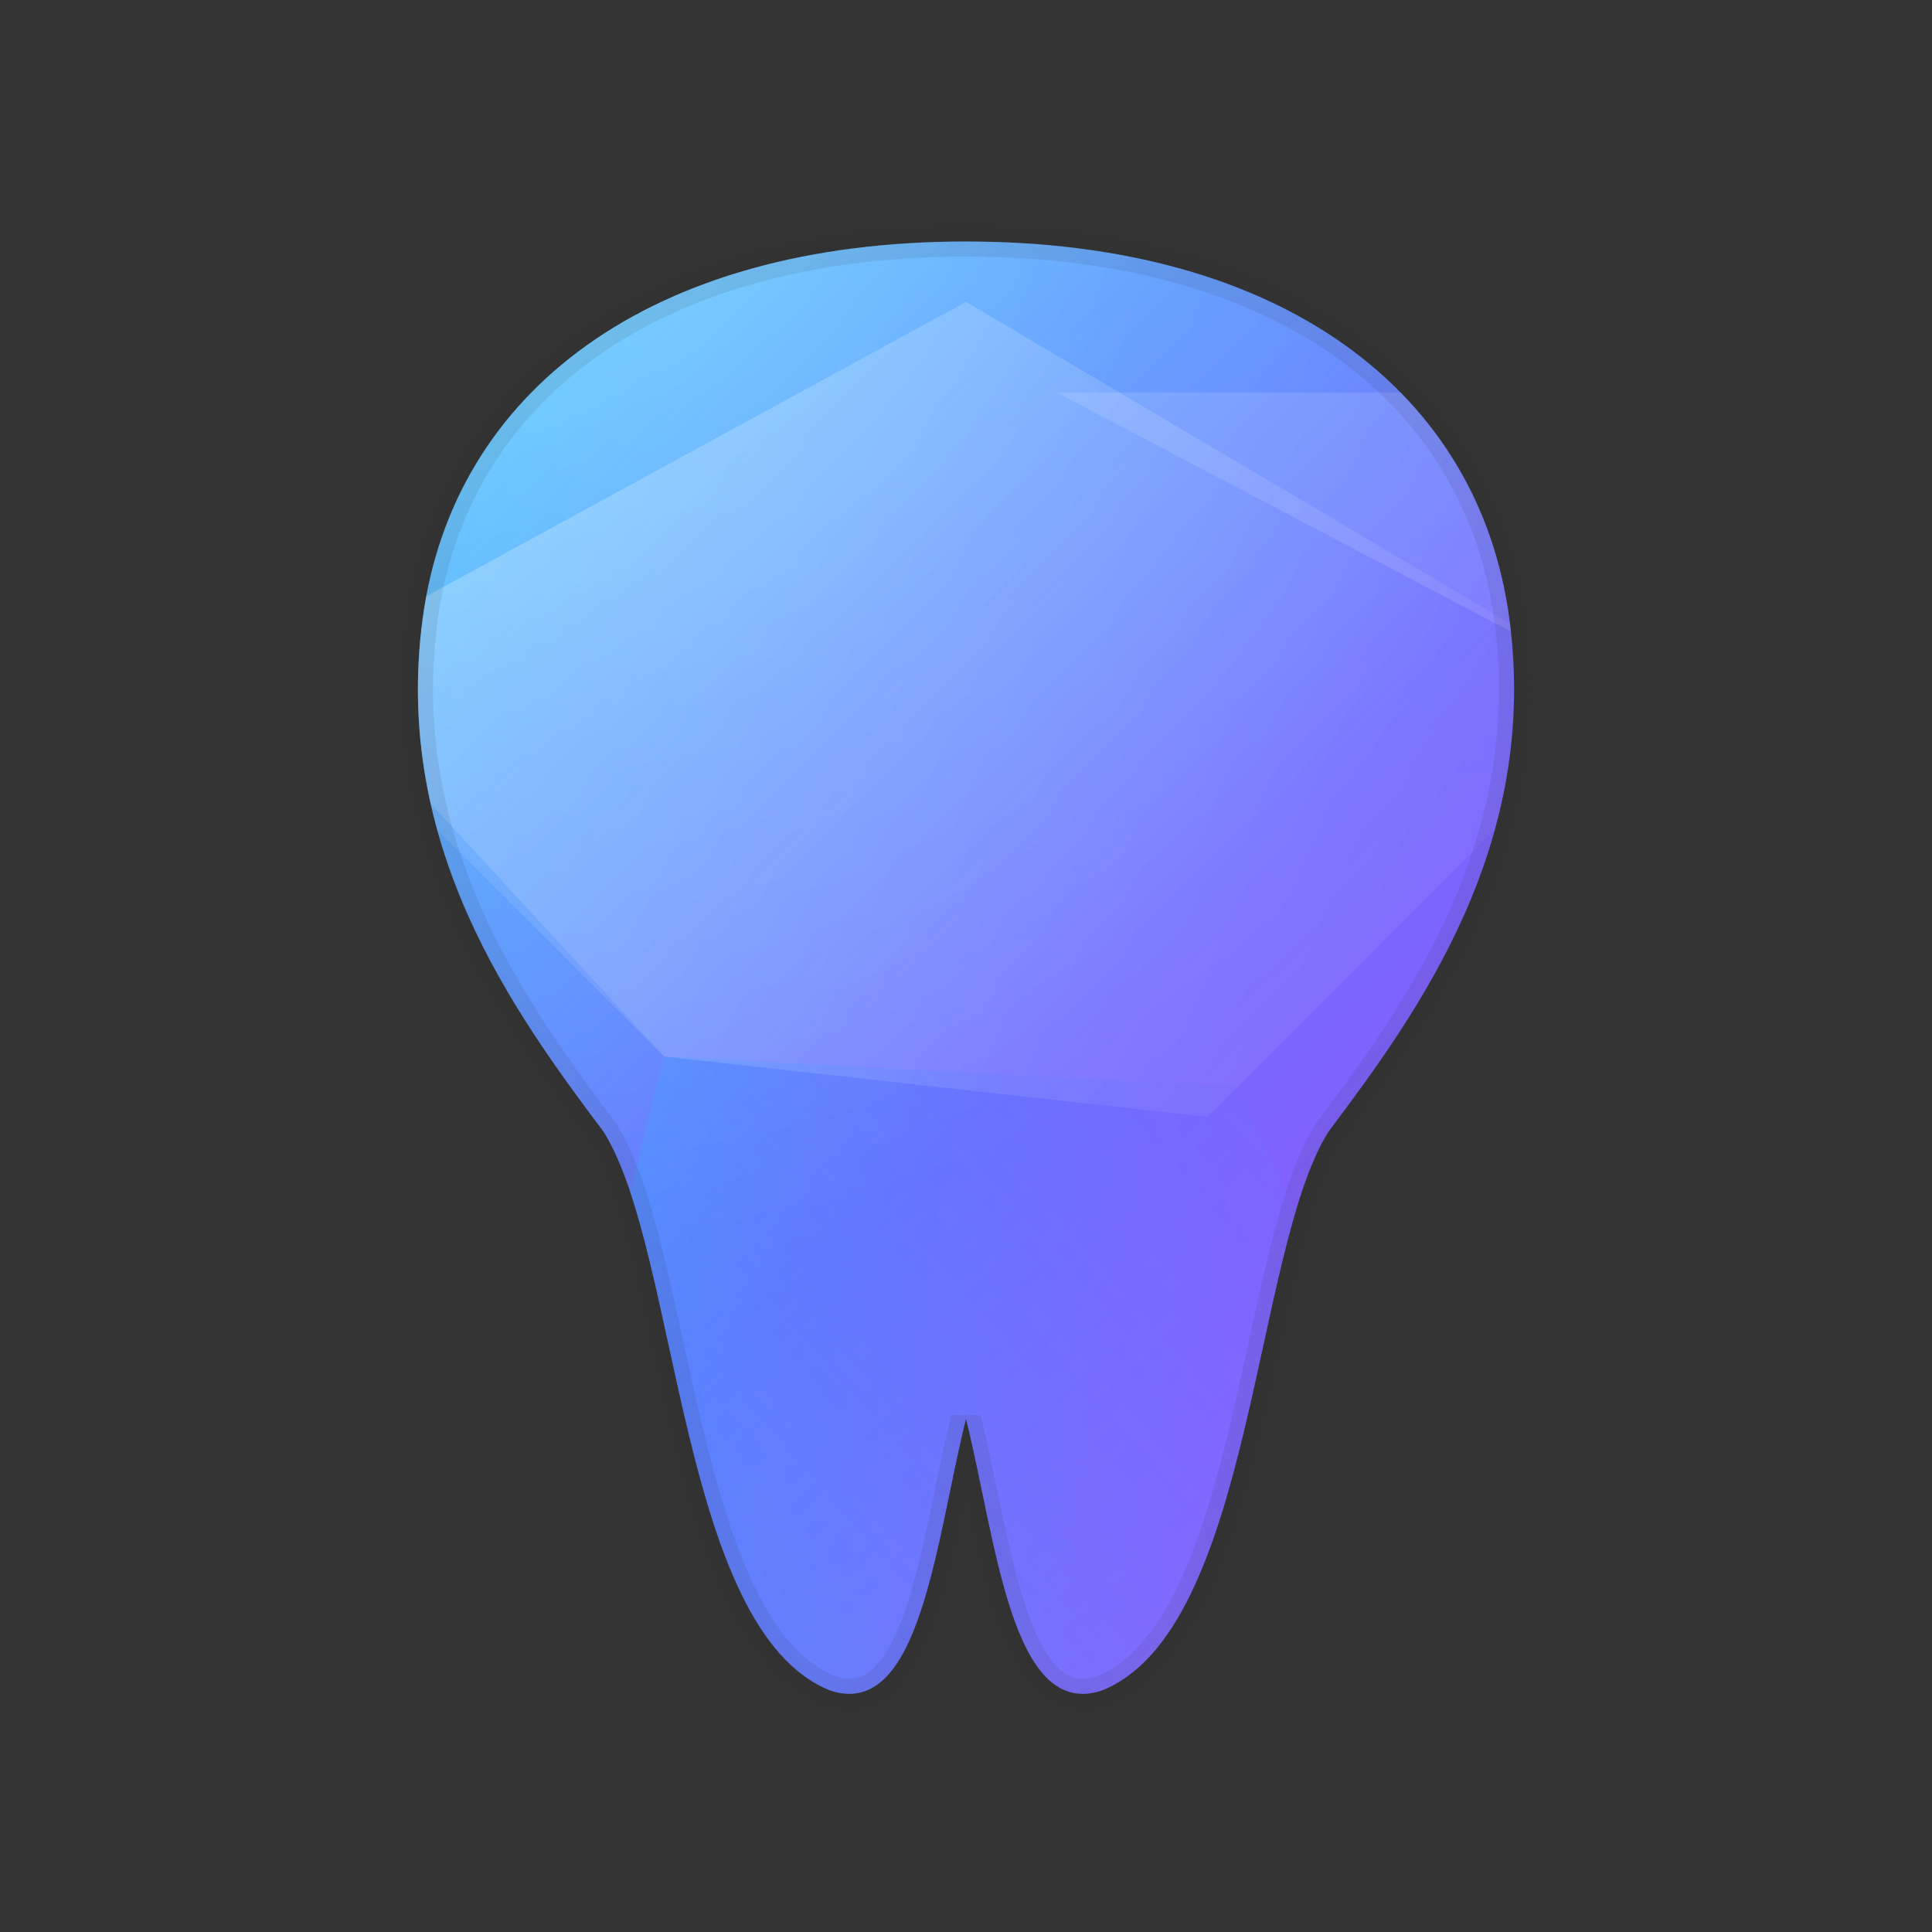
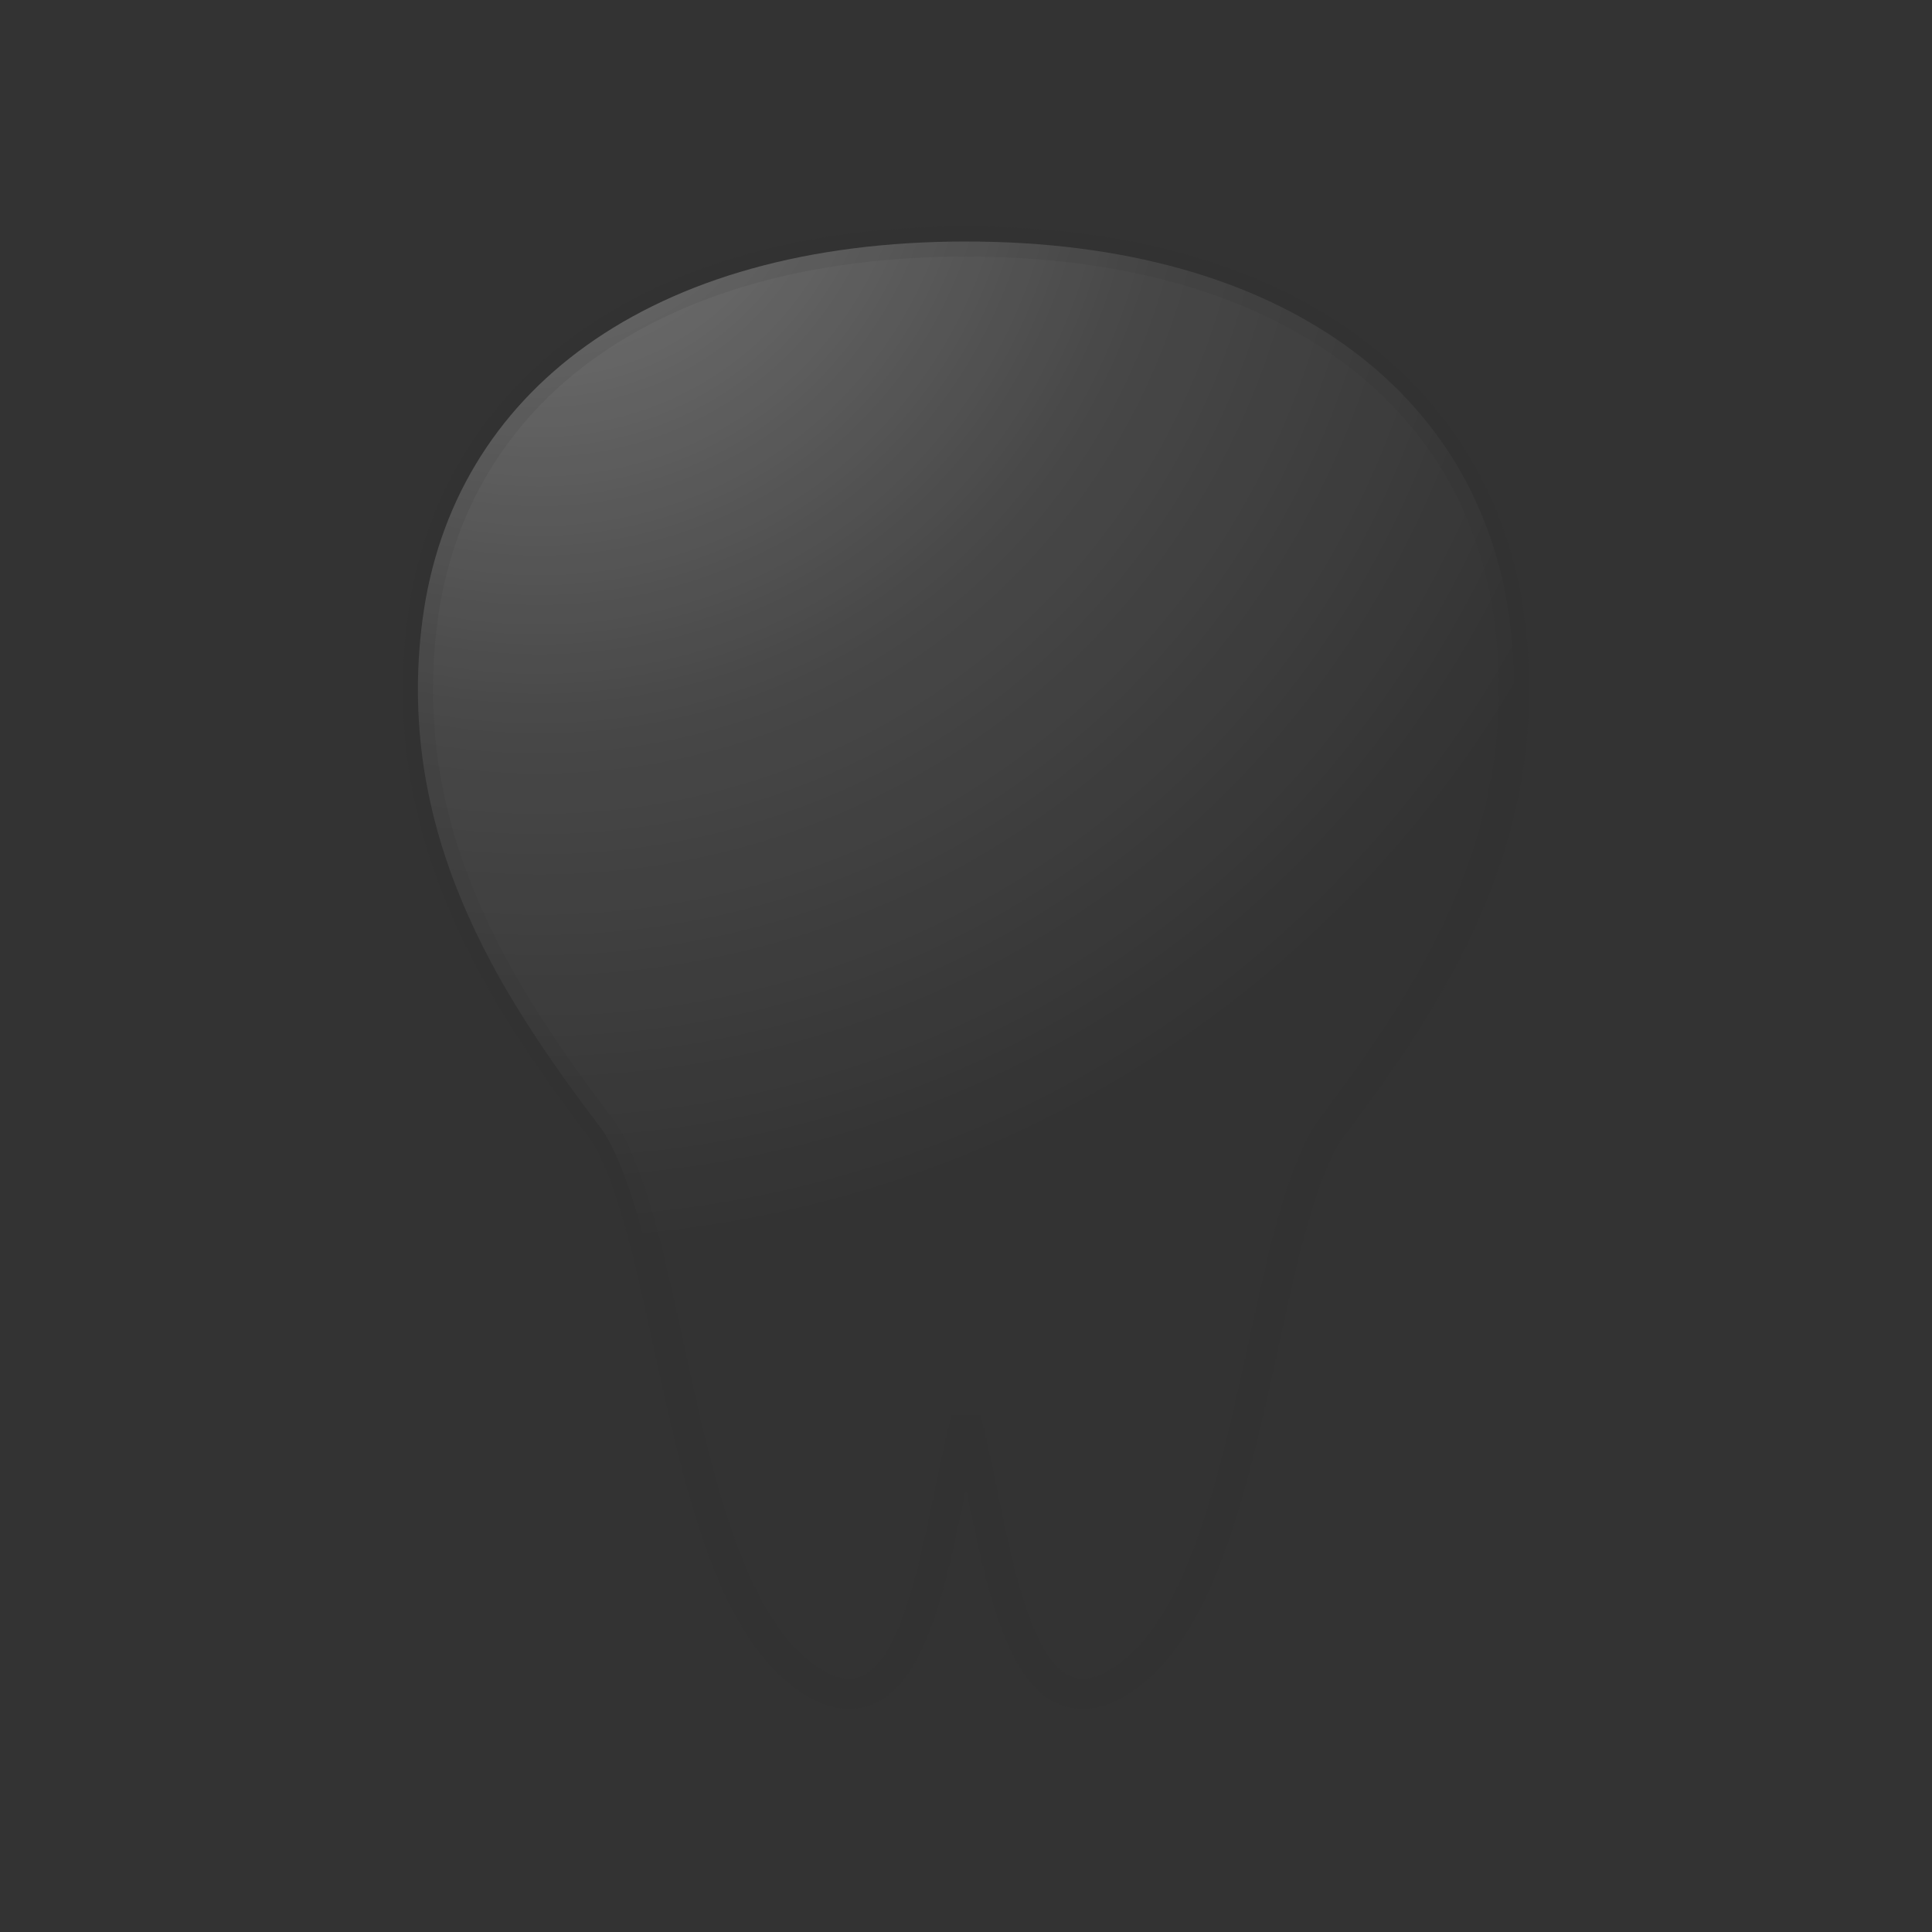
<svg xmlns="http://www.w3.org/2000/svg" width="64" height="64" viewBox="0 0 128 128" role="img" aria-label="Tooth icon">
  <rect x="0" y="0" width="128" height="128" fill="#333333" stroke="none" />
  <defs>
    <linearGradient id="gBase" x1="18" y1="18" x2="110" y2="112" gradientUnits="userSpaceOnUse">
      <stop offset="0%" stop-color="#39D5FF" />
      <stop offset="55%" stop-color="#6E6BFF" />
      <stop offset="100%" stop-color="#B24BFF" />
    </linearGradient>
    <linearGradient id="gFacetA" x1="20" y1="30" x2="110" y2="70" gradientUnits="userSpaceOnUse">
      <stop offset="0%" stop-color="#FFFFFF" stop-opacity="0.28" />
      <stop offset="100%" stop-color="#FFFFFF" stop-opacity="0" />
    </linearGradient>
    <linearGradient id="gFacetB" x1="30" y1="90" x2="110" y2="20" gradientUnits="userSpaceOnUse">
      <stop offset="0%" stop-color="#00E5FF" stop-opacity="0.25" />
      <stop offset="60%" stop-color="#8A4DFF" stop-opacity="0.18" />
      <stop offset="100%" stop-color="#FFFFFF" stop-opacity="0" />
    </linearGradient>
    <radialGradient id="gGlow" cx="35%" cy="25%" r="70%">
      <stop offset="0%" stop-color="#FFFFFF" stop-opacity="0.35" />
      <stop offset="55%" stop-color="#FFFFFF" stop-opacity="0.10" />
      <stop offset="100%" stop-color="#FFFFFF" stop-opacity="0" />
    </radialGradient>
    <clipPath id="toothClip">
      <path d="M64 16                C43 16, 30 26, 28 41                C26 56, 34 67, 40 75                C45 83, 45 108, 55 112                C61 114, 62 102, 64 94                C66 102, 67 114, 73 112                C83 108, 83 83, 88 75                C94 67, 102 56, 100 41                C98 26, 85 16, 64 16 Z" />
    </clipPath>
  </defs>
  <g clip-path="url(#toothClip)">
-     <rect x="0" y="0" width="128" height="128" fill="url(#gBase)" />
    <circle cx="52" cy="34" r="54" fill="url(#gGlow)" />
-     <path d="M20 44 L64 20 L108 46 L80 74 L44 70 Z" fill="url(#gFacetA)" />
-     <path d="M34 110 L44 70 L82 72 L94 98 L68 118 Z" fill="url(#gFacetB)" opacity="0.95" />
-     <path d="M70 26 L108 46 L98 26 Z" fill="#FFFFFF" opacity="0.12" />
-     <path d="M28 54 L44 70 L20 44 Z" fill="#FFFFFF" opacity="0.10" />
  </g>
  <path d="M64 16            C43 16, 30 26, 28 41            C26 56, 34 67, 40 75            C45 83, 45 108, 55 112            C61 114, 62 102, 64 94            C66 102, 67 114, 73 112            C83 108, 83 83, 88 75            C94 67, 102 56, 100 41            C98 26, 85 16, 64 16 Z" fill="none" stroke="#2A2A2A" stroke-opacity="0.10" stroke-width="2" />
</svg>